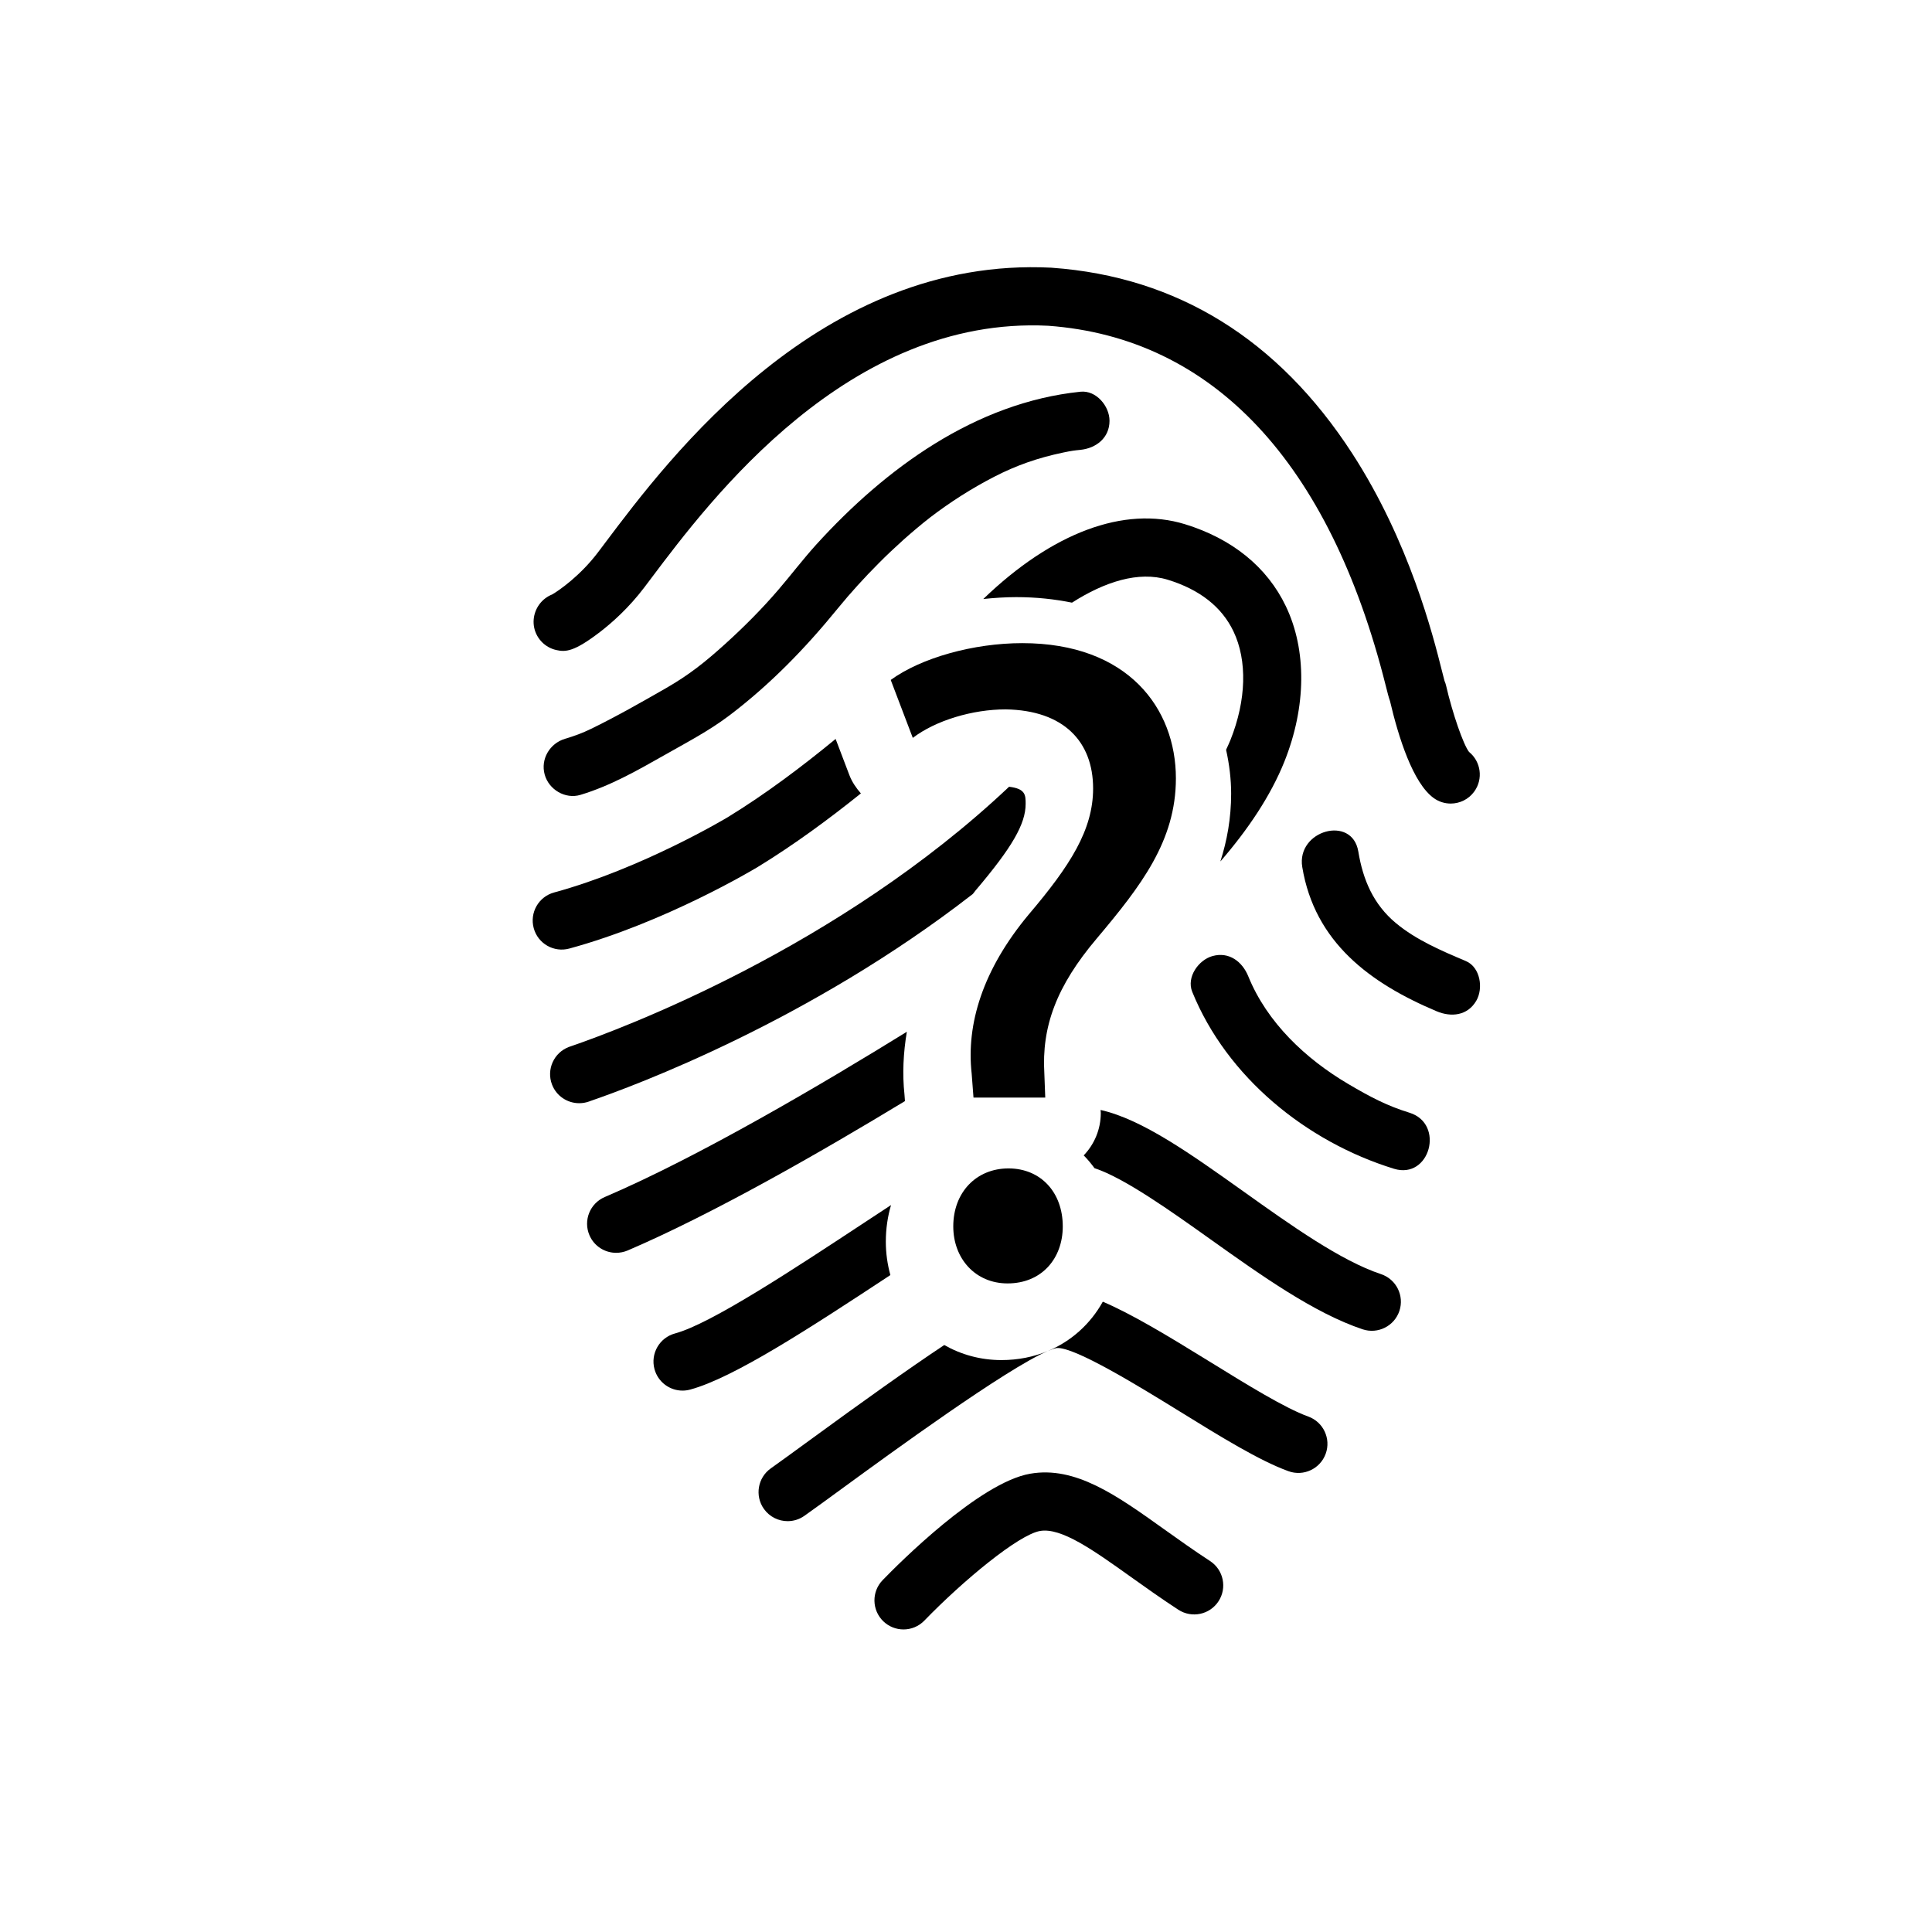
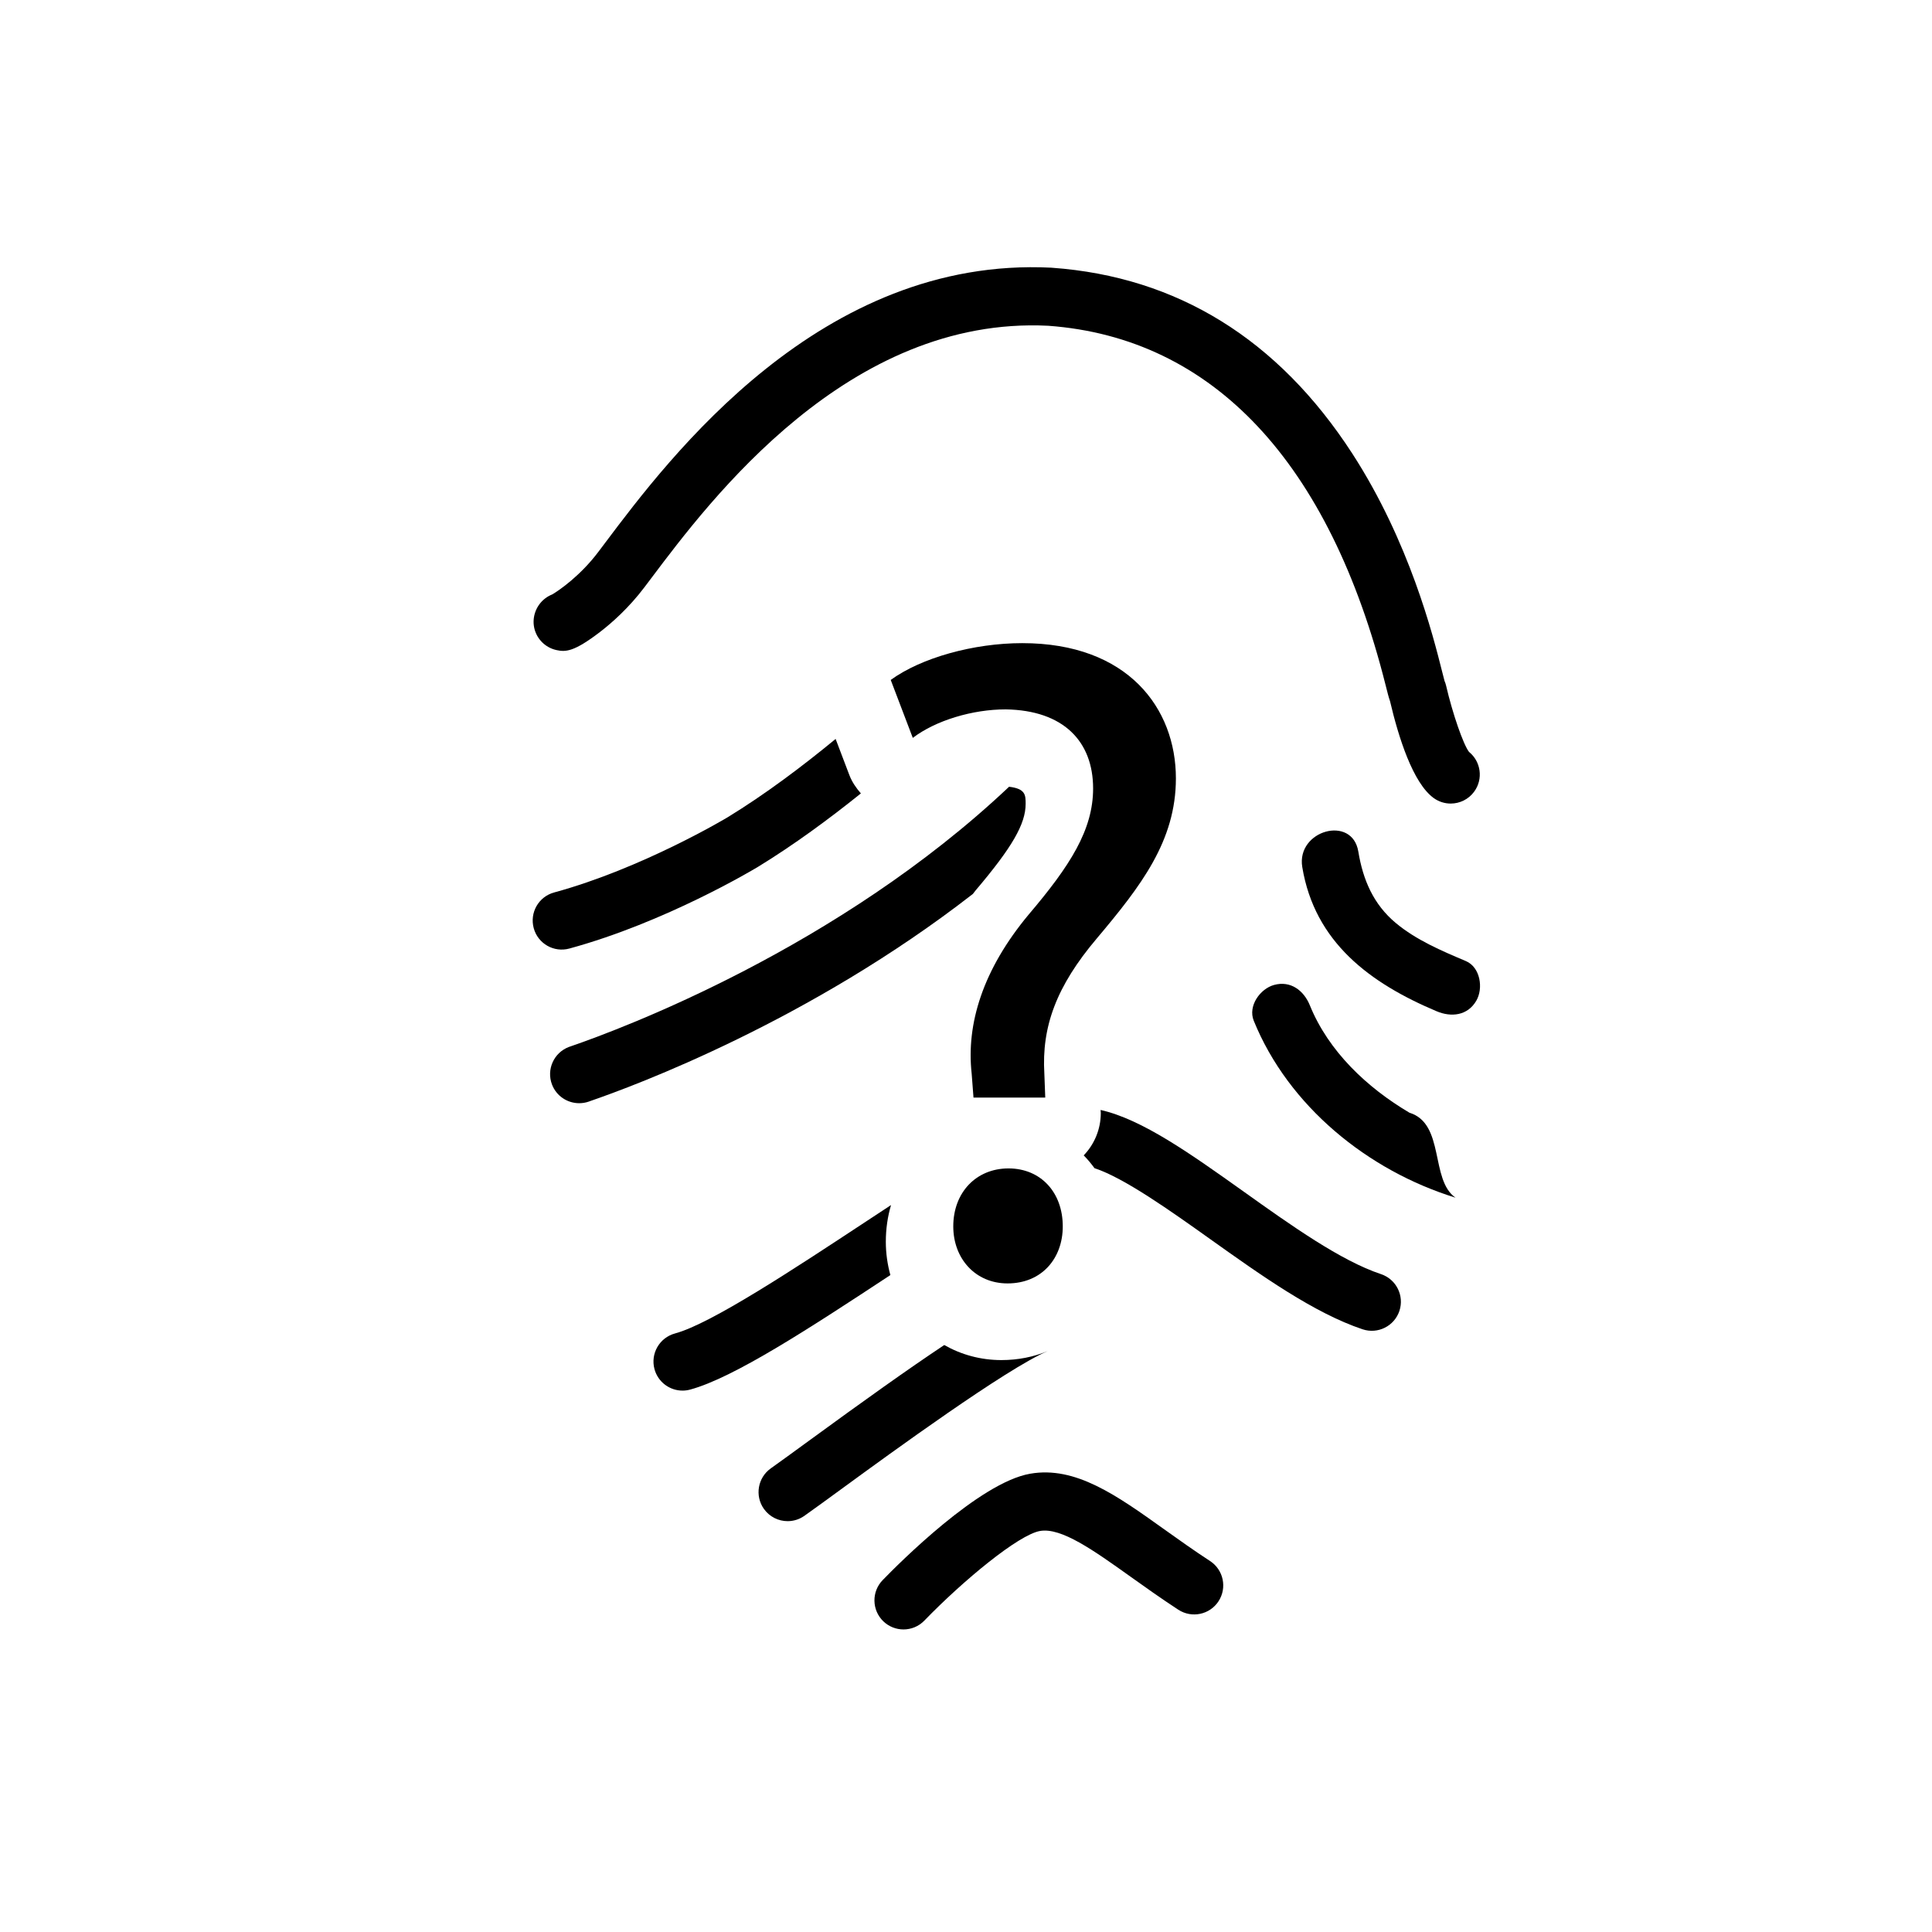
<svg xmlns="http://www.w3.org/2000/svg" version="1.1" id="Layer_1" x="0px" y="0px" width="126px" height="126px" viewBox="0 0 126 126" enable-background="new 0 0 126 126" xml:space="preserve">
  <g>
    <path d="M62.17,79.982c0,2.1,1.441,3.719,3.541,3.719c2.219,0,3.6-1.619,3.6-3.719c0-2.221-1.439-3.781-3.539-3.781   C63.67,76.201,62.17,77.762,62.17,79.982z" />
    <path d="M76.689,50.764c0-4.561-3.119-8.82-10.02-8.82c-3.18,0-6.6,0.959-8.578,2.4l1.439,3.779c1.5-1.141,3.9-1.859,6.059-1.859   c3.781,0.059,5.701,2.1,5.701,5.158c0,2.701-1.5,5.041-4.201,8.221c-3,3.6-4.08,7.139-3.719,10.379l0.119,1.561h4.68l-0.059-1.561   c-0.182-3.059,0.779-5.699,3.42-8.818C74.41,57.783,76.689,54.842,76.689,50.764z" />
    <path d="M36.289,42.396c0.596,0.131,1.146,0.121,2.844-1.182c0.752-0.578,1.865-1.553,2.893-2.912l0.451-0.598   c3.85-5.121,12.863-17.109,25.883-16.459c10.736,0.783,18.348,8.891,22.008,23.449c0.125,0.494,0.201,0.799,0.285,1.031   c0.559,2.381,1.498,5.346,2.85,6.322c0.334,0.242,0.723,0.359,1.109,0.359c0.586,0,1.168-0.273,1.537-0.787   c0.592-0.818,0.434-1.951-0.342-2.58c-0.375-0.484-1.078-2.51-1.496-4.322c-0.025-0.107-0.059-0.211-0.104-0.313   c-0.033-0.125-0.102-0.395-0.164-0.637c-0.58-2.307-2.121-8.436-5.859-14.201c-4.828-7.443-11.412-11.516-19.572-12.104   c-0.014-0.002-0.025-0.002-0.039-0.004C53.533,16.693,43.66,29.822,39.447,35.428l-0.443,0.588   c-1.154,1.525-2.518,2.475-2.988,2.75c-0.158,0.063-0.313,0.148-0.455,0.256c-0.59,0.447-0.877,1.209-0.719,1.932   C35.002,41.674,35.566,42.238,36.289,42.396z" />
    <path d="M37.133,61.861c6.258-1.703,12.039-5.17,12.291-5.322c2.359-1.443,4.648-3.129,6.721-4.795   c-0.311-0.355-0.58-0.746-0.752-1.197l-0.896-2.355c-2.152,1.773-4.574,3.598-7.043,5.109c-0.055,0.033-5.564,3.336-11.316,4.904   c-1.01,0.273-1.605,1.316-1.33,2.326C35.08,61.541,36.123,62.139,37.133,61.861z" />
-     <path d="M83.766,49.666c1.43-3.574,1.465-7.266,0.094-10.129c-1.221-2.555-3.5-4.404-6.588-5.352   c-3.963-1.213-8.662,0.561-13.145,4.881c0.713-0.074,1.43-0.123,2.145-0.123c1.313,0,2.52,0.133,3.641,0.361   c2.113-1.35,4.328-2.082,6.248-1.494c2.076,0.637,3.518,1.768,4.281,3.363c0.912,1.908,0.842,4.492-0.195,7.086   c-0.084,0.209-0.186,0.424-0.285,0.639c0.211,0.949,0.33,1.912,0.33,2.865c0,1.604-0.268,3.066-0.703,4.42   C81.398,54.092,82.871,51.898,83.766,49.666z" />
-     <path d="M58.988,71.391c-0.145-1.361-0.076-2.732,0.154-4.102c-5.479,3.389-13.564,8.156-19.703,10.779   c-0.963,0.412-1.41,1.525-0.998,2.488c0.307,0.721,1.008,1.15,1.742,1.15c0.25,0,0.502-0.049,0.746-0.15   c5.586-2.391,12.664-6.453,18.09-9.746L58.988,71.391z" />
-     <path d="M60.24,34.08c0.039-0.031,0.334-0.264,0.408-0.324c1.32-1.01,2.727-1.91,4.207-2.67c1.396-0.719,2.799-1.221,4.5-1.576   c0.564-0.117,0.688-0.129,1.109-0.172c1.027-0.107,1.896-0.783,1.896-1.896c0-0.953-0.865-2.002-1.896-1.895   c-6.852,0.709-12.711,4.994-17.229,9.967c-0.859,0.949-1.631,1.967-2.463,2.938c-1.09,1.273-2.279,2.463-3.521,3.584   c-1.279,1.154-2.313,1.98-3.82,2.846c-1.6,0.916-3.229,1.846-4.885,2.652c-0.57,0.277-1.061,0.459-1.701,0.65   c-0.988,0.297-1.602,1.318-1.322,2.332c0.268,0.979,1.342,1.621,2.33,1.324c1.939-0.584,3.695-1.58,5.445-2.574   c1.479-0.842,2.945-1.598,4.303-2.631c2.648-2.014,4.926-4.363,7.021-6.936c0.85-1.041,1.756-2.035,2.705-2.986   c0.516-0.52,1.051-1.021,1.598-1.514c0.285-0.254,0.574-0.502,0.865-0.748C59.939,34.326,60.09,34.203,60.24,34.08z" />
    <path d="M38.484,71.811c2.912-0.998,14.336-5.244,24.965-13.512c0.061-0.072,0.107-0.145,0.168-0.217   c2.393-2.818,3.273-4.344,3.273-5.66c0-0.576-0.012-0.984-1.08-1.113C54.66,61.84,40.48,67.117,37.254,68.227   c-0.086,0.029-0.137,0.047-0.154,0.053c-0.979,0.373-1.473,1.467-1.102,2.445c0.287,0.758,1.008,1.223,1.773,1.223   c0.215,0,0.434-0.035,0.646-0.111L38.484,71.811z" />
    <path d="M57.771,80.982c0-0.842,0.119-1.643,0.34-2.391c-0.541,0.355-1.08,0.707-1.658,1.09c-4.732,3.119-10.098,6.656-12.43,7.283   c-1.012,0.273-1.611,1.314-1.34,2.324c0.229,0.848,0.994,1.404,1.83,1.404c0.162,0,0.33-0.021,0.494-0.066   c2.84-0.766,7.781-3.992,13.061-7.469C57.879,82.471,57.771,81.742,57.771,80.982z" />
    <path d="M90.066,83.096c-2.627-0.875-5.844-3.164-8.951-5.379c-3.502-2.494-6.629-4.717-9.338-5.328   c0.004,0.064,0.014,0.127,0.014,0.193c0,1.074-0.424,2.051-1.115,2.77c0.258,0.256,0.488,0.539,0.705,0.834   c1.932,0.631,4.984,2.801,7.535,4.619c3.336,2.375,6.785,4.832,9.951,5.889c0.994,0.33,2.066-0.207,2.398-1.199   C91.596,84.5,91.059,83.428,90.066,83.096z" />
    <path d="M65.311,88.701c-1.365,0-2.633-0.357-3.729-0.982c-2.369,1.576-5.287,3.66-8.818,6.238   c-1.012,0.738-1.885,1.375-2.492,1.805c-0.854,0.604-1.057,1.787-0.455,2.641c0.371,0.523,0.957,0.803,1.551,0.803   c0.379,0,0.76-0.113,1.092-0.348c0.631-0.445,1.516-1.092,2.539-1.838c3.025-2.209,10.646-7.77,13.326-8.904   C67.408,88.494,66.393,88.701,65.311,88.701z" />
-     <path d="M85.32,92.383c-1.527-0.553-4.012-2.088-6.414-3.572c-2.867-1.771-5.129-3.127-6.984-3.918   c-0.803,1.447-2.051,2.578-3.588,3.219c0.229-0.098,0.436-0.172,0.584-0.199c1.182-0.08,5.447,2.551,7.996,4.123   c2.684,1.658,5.221,3.227,7.117,3.912c0.984,0.357,2.072-0.154,2.428-1.139S86.305,92.738,85.32,92.383z" />
    <path d="M78.918,101.807c-1.066-0.695-2.043-1.395-2.992-2.07c-3.107-2.221-5.795-4.139-8.74-3.625   c-3.316,0.572-8.598,5.883-9.623,6.941c-0.729,0.752-0.709,1.953,0.043,2.682c0.367,0.354,0.844,0.533,1.318,0.533   c0.494,0,0.99-0.193,1.361-0.578c2.539-2.621,6.146-5.602,7.545-5.844c1.385-0.238,3.477,1.252,5.895,2.977   c0.934,0.666,1.99,1.42,3.121,2.158c0.877,0.572,2.053,0.326,2.623-0.551C80.041,103.553,79.793,102.379,78.918,101.807z" />
    <path d="M95.598,62.678c-1.58-0.668-3.232-1.369-4.563-2.477c-1.463-1.219-2.145-2.816-2.449-4.664   c-0.396-2.408-4.049-1.383-3.656,1.008c0.811,4.916,4.432,7.58,8.756,9.404c0.951,0.404,2.02,0.299,2.592-0.68   C96.75,64.467,96.551,63.08,95.598,62.678z" />
-     <path d="M91.92,72.568c-1.424-0.439-2.504-0.994-4.012-1.885c-2.758-1.631-5.273-3.992-6.498-7.01   c-0.389-0.955-1.248-1.621-2.332-1.322c-0.908,0.25-1.713,1.371-1.324,2.332c2.26,5.568,7.445,9.779,13.158,11.541   C93.254,76.945,94.248,73.287,91.92,72.568z" />
+     <path d="M91.92,72.568c-2.758-1.631-5.273-3.992-6.498-7.01   c-0.389-0.955-1.248-1.621-2.332-1.322c-0.908,0.25-1.713,1.371-1.324,2.332c2.26,5.568,7.445,9.779,13.158,11.541   C93.254,76.945,94.248,73.287,91.92,72.568z" />
  </g>
</svg>